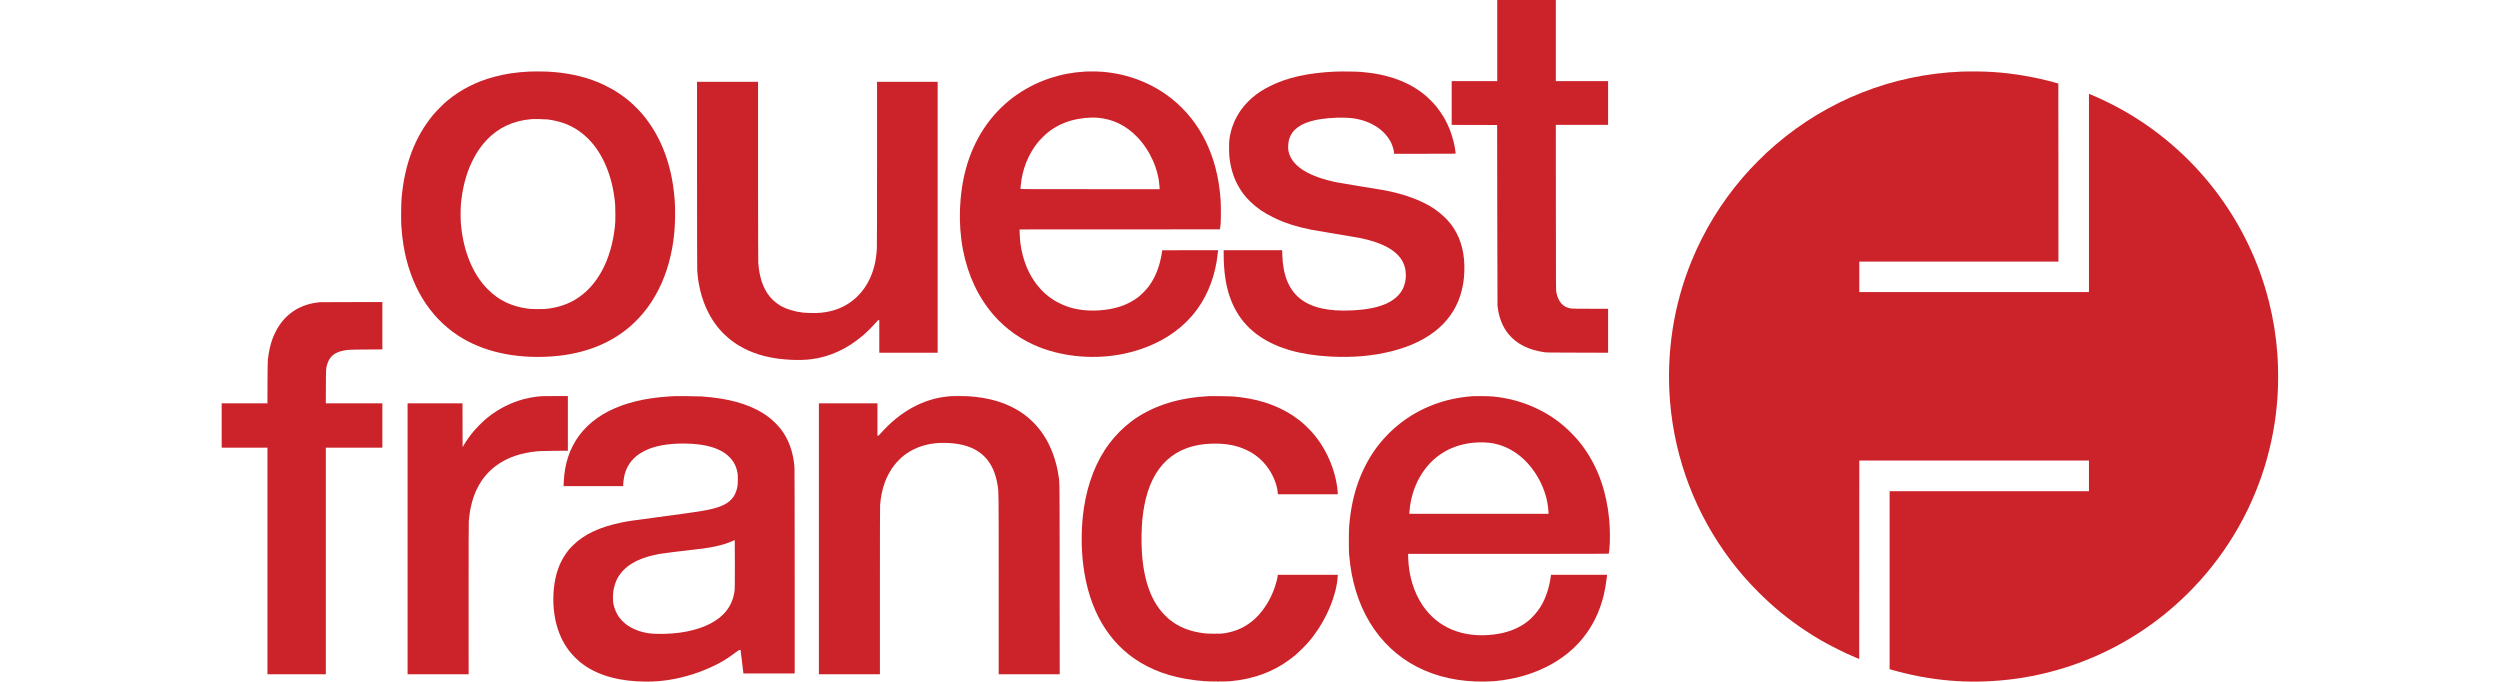
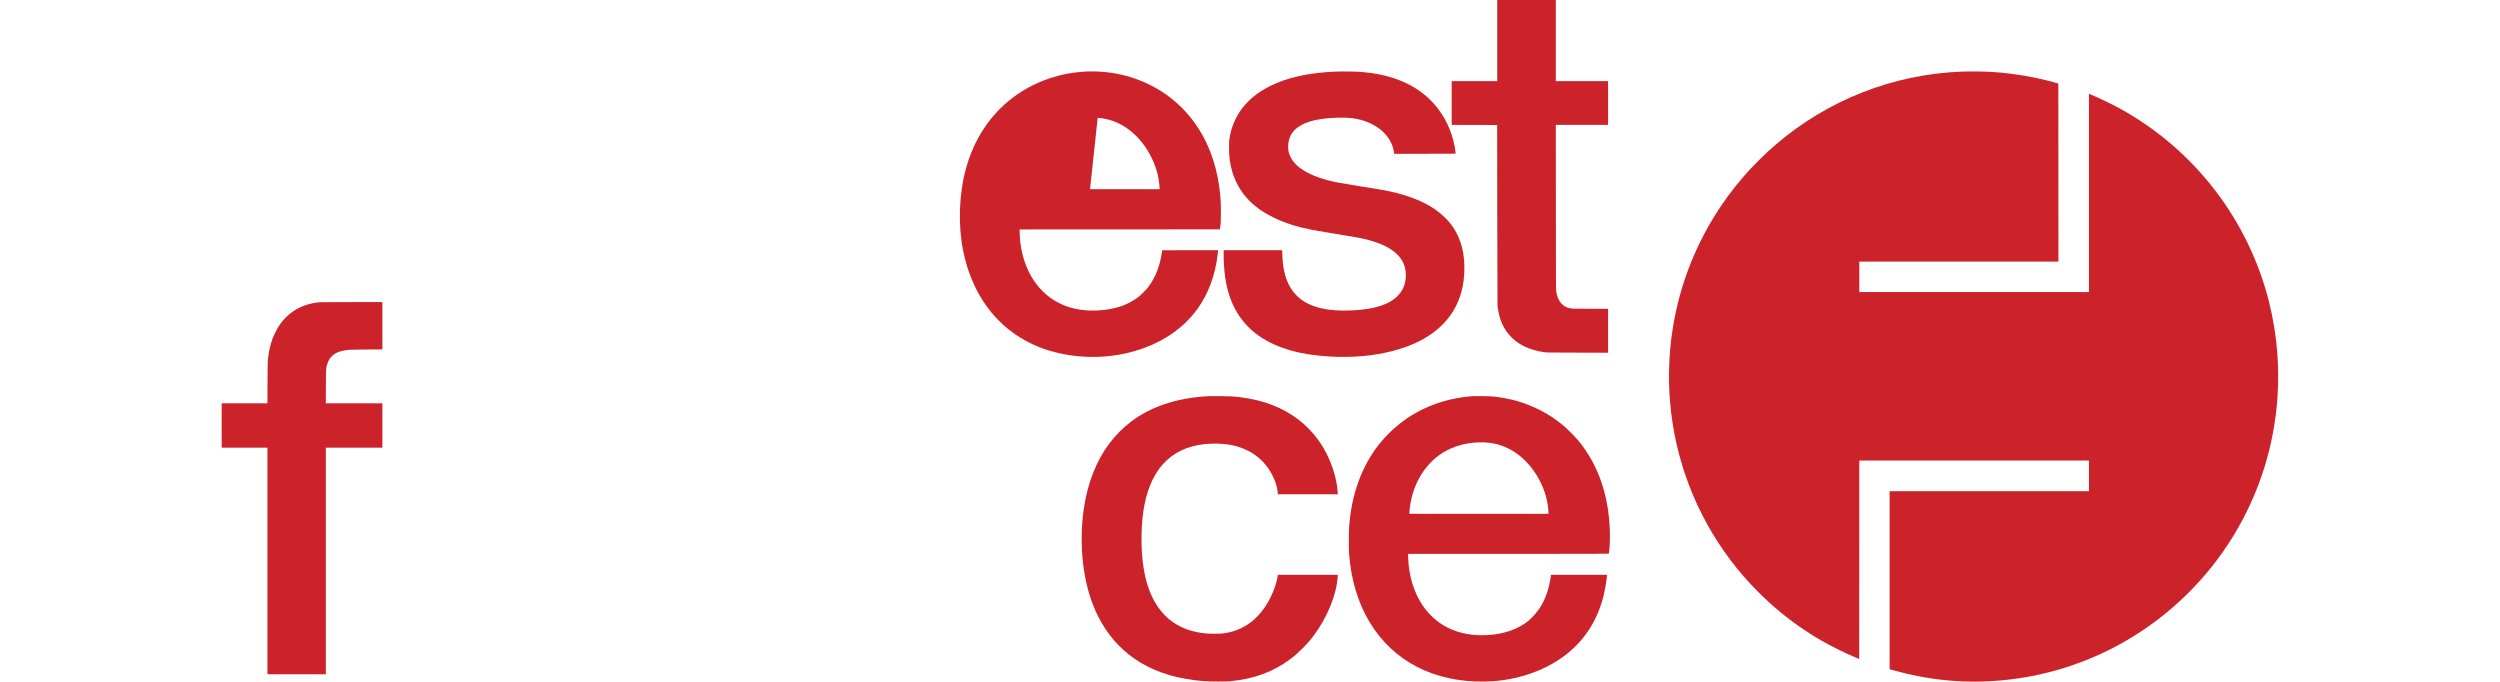
<svg xmlns="http://www.w3.org/2000/svg" version="1.0" width="121" height="33" viewBox="0 0 10111 3352" preserveAspectRatio="xMidYMid meet">
  <g transform="translate(0,3352) scale(0.1,-0.1)" fill="#cc2229" stroke="none">
    <path d="M62710 31525 l0 -1995 -1120 0 -1120 0 0 -1075 0 -1075 1118 -2 1117 -3 6 -4430 c3 -2436 8 -4441 12 -4455 3 -14 11 -68 17 -120 58 -482 253 -952 532 -1285 402 -481 984 -772 1763 -882 107 -15 279 -17 1623 -20 l1502 -4 0 1081 0 1080 -858 0 c-542 0 -889 4 -942 11 -406 50 -654 321 -748 814 -16 84 -17 370 -19 4153 l-3 4062 1285 0 1285 0 0 1075 0 1075 -1285 0 -1285 0 0 1995 0 1995 -1440 0 -1440 0 0 -1995z" />
-     <path d="M15155 30003 c-682 -33 -1228 -115 -1791 -269 -871 -238 -1624 -625 -2285 -1175 -163 -136 -538 -510 -673 -674 -905 -1090 -1419 -2445 -1562 -4120 -21 -255 -30 -1025 -15 -1291 22 -376 55 -688 107 -1004 324 -1973 1261 -3518 2701 -4457 1184 -772 2758 -1129 4498 -1022 1435 88 2659 504 3641 1236 1411 1054 2285 2771 2478 4873 38 413 49 1038 26 1440 -101 1754 -641 3233 -1590 4360 -138 164 -451 479 -615 620 -238 203 -524 408 -810 579 -154 92 -552 292 -720 361 -782 321 -1580 491 -2535 540 -175 9 -700 11 -855 3z m890 -2356 c814 -111 1435 -410 1974 -948 678 -678 1133 -1702 1290 -2904 39 -300 46 -422 46 -820 -1 -333 -4 -420 -23 -594 -182 -1671 -881 -2956 -1955 -3593 -388 -230 -810 -372 -1310 -440 -141 -20 -207 -23 -512 -23 -307 0 -370 3 -515 23 -801 109 -1422 411 -1960 951 -744 747 -1213 1901 -1321 3251 -16 198 -16 690 -1 885 53 653 189 1261 409 1820 109 279 306 654 465 890 490 723 1149 1203 1931 1405 228 59 375 84 672 114 98 10 705 -3 810 -17z" />
-     <path d="M42475 30003 c-647 -39 -1170 -136 -1744 -325 -1348 -442 -2483 -1304 -3256 -2473 -391 -591 -688 -1253 -886 -1979 -338 -1236 -391 -2721 -144 -3996 245 -1259 757 -2340 1522 -3217 586 -671 1373 -1223 2218 -1556 1275 -503 2812 -621 4200 -322 1547 333 2801 1104 3593 2207 534 745 874 1666 986 2673 9 77 18 155 20 173 l5 32 -1375 0 c-756 0 -1374 -2 -1374 -5 0 -3 -7 -49 -15 -103 -101 -674 -319 -1233 -659 -1687 -117 -156 -374 -413 -527 -528 -513 -383 -1131 -588 -1919 -637 -592 -36 -1137 36 -1625 217 -154 57 -450 203 -585 288 -511 323 -927 791 -1215 1365 -280 558 -443 1229 -462 1897 l-6 213 4924 2 4923 3 13 74 c31 188 38 323 38 761 -1 477 -13 704 -61 1099 -240 2009 -1152 3641 -2616 4682 -1059 752 -2360 1157 -3688 1147 -129 -1 -257 -3 -285 -5z m591 -2273 c742 -59 1384 -370 1934 -936 638 -657 1053 -1579 1106 -2456 l7 -118 -3422 0 c-3315 0 -3421 1 -3421 18 0 11 7 88 15 174 75 781 362 1506 832 2098 95 120 378 402 503 500 338 268 713 460 1133 580 410 118 914 172 1313 140z" />
+     <path d="M42475 30003 c-647 -39 -1170 -136 -1744 -325 -1348 -442 -2483 -1304 -3256 -2473 -391 -591 -688 -1253 -886 -1979 -338 -1236 -391 -2721 -144 -3996 245 -1259 757 -2340 1522 -3217 586 -671 1373 -1223 2218 -1556 1275 -503 2812 -621 4200 -322 1547 333 2801 1104 3593 2207 534 745 874 1666 986 2673 9 77 18 155 20 173 l5 32 -1375 0 c-756 0 -1374 -2 -1374 -5 0 -3 -7 -49 -15 -103 -101 -674 -319 -1233 -659 -1687 -117 -156 -374 -413 -527 -528 -513 -383 -1131 -588 -1919 -637 -592 -36 -1137 36 -1625 217 -154 57 -450 203 -585 288 -511 323 -927 791 -1215 1365 -280 558 -443 1229 -462 1897 l-6 213 4924 2 4923 3 13 74 c31 188 38 323 38 761 -1 477 -13 704 -61 1099 -240 2009 -1152 3641 -2616 4682 -1059 752 -2360 1157 -3688 1147 -129 -1 -257 -3 -285 -5z m591 -2273 c742 -59 1384 -370 1934 -936 638 -657 1053 -1579 1106 -2456 l7 -118 -3422 0 z" />
    <path d="M54750 30000 c-1332 -59 -2374 -291 -3225 -720 -339 -171 -591 -334 -844 -549 -137 -116 -351 -335 -456 -466 -314 -392 -545 -880 -640 -1350 -52 -260 -60 -341 -59 -660 0 -366 18 -558 85 -887 137 -677 474 -1296 960 -1763 330 -317 657 -541 1134 -775 544 -268 1140 -460 1870 -605 121 -24 663 -116 1205 -205 542 -88 1064 -176 1160 -196 1135 -227 1850 -626 2134 -1192 190 -378 192 -891 5 -1291 -148 -317 -454 -590 -854 -762 -430 -184 -949 -284 -1660 -319 -2291 -113 -3364 746 -3422 2738 l-6 222 -1439 0 -1438 0 0 -207 c0 -386 27 -795 76 -1131 184 -1290 751 -2257 1699 -2901 865 -587 1998 -911 3470 -990 1095 -59 2087 27 3025 264 1895 479 3079 1514 3440 3008 72 297 104 530 120 878 40 848 -142 1592 -537 2187 -216 326 -534 644 -897 897 -630 438 -1556 778 -2626 964 -96 17 -593 98 -1105 180 -511 83 -1009 166 -1105 186 -1324 273 -2119 749 -2334 1395 -47 142 -60 243 -53 409 8 199 42 341 118 495 211 427 717 699 1514 815 471 69 1100 88 1475 45 871 -98 1585 -527 1923 -1154 86 -159 155 -374 172 -534 l7 -66 1515 0 c1437 0 1514 1 1509 18 -2 9 -7 49 -11 87 -29 295 -146 753 -280 1090 -57 144 -184 410 -256 538 -87 155 -271 425 -385 567 -130 161 -357 396 -509 528 -808 696 -1869 1090 -3225 1198 -232 18 -964 26 -1250 14z" />
    <path d="M85520 29999 c-3377 -139 -6571 -1399 -9137 -3603 -306 -263 -514 -457 -833 -776 -319 -319 -513 -527 -776 -833 -1050 -1222 -1889 -2590 -2500 -4074 -898 -2183 -1265 -4570 -1068 -6943 235 -2834 1267 -5532 2982 -7800 425 -562 848 -1047 1362 -1560 735 -736 1462 -1330 2320 -1900 529 -350 961 -599 1560 -898 385 -193 515 -253 870 -403 l205 -87 3 4879 2 4879 5645 0 5645 0 0 -755 0 -755 -4900 0 -4900 0 0 -4374 0 -4375 53 -15 c1925 -555 3787 -719 5737 -505 2123 232 4188 928 6020 2029 1029 618 1950 1331 2808 2175 1767 1736 3079 3887 3812 6250 339 1094 554 2240 635 3385 48 689 48 1483 0 2155 -64 888 -201 1745 -417 2600 -1017 4037 -3681 7486 -7333 9492 -385 212 -995 505 -1407 677 l-108 45 0 -4875 0 -4874 -5645 0 -5645 0 0 750 0 750 4895 0 4895 0 -2 4377 -3 4378 -115 32 c-998 281 -2064 465 -3090 533 -454 29 -1121 38 -1570 19z" />
-     <path d="M23370 24948 c0 -3013 4 -4609 10 -4718 72 -1140 459 -2163 1101 -2905 124 -143 364 -374 509 -490 536 -429 1189 -723 1955 -879 643 -131 1465 -170 2042 -96 920 118 1772 511 2548 1176 178 152 489 462 630 627 90 105 103 117 133 117 l32 0 0 -800 0 -800 1435 0 1435 0 0 6660 0 6660 -1490 0 -1490 0 0 -4002 c0 -2556 -4 -4073 -10 -4198 -29 -555 -138 -1027 -336 -1461 -312 -683 -845 -1206 -1502 -1474 -290 -118 -568 -185 -912 -220 -205 -22 -688 -16 -900 9 -419 51 -809 172 -1093 339 -194 115 -414 306 -543 472 -316 405 -493 940 -544 1640 -6 92 -10 1636 -10 4518 l0 4377 -1500 0 -1500 0 0 -4552z" />
    <path d="M4845 18663 c-906 -78 -1600 -487 -2062 -1216 -86 -136 -220 -411 -282 -577 -114 -310 -186 -631 -232 -1045 -7 -64 -13 -465 -16 -1117 l-4 -1018 -1125 0 -1124 0 0 -1090 0 -1090 1125 0 1125 0 0 -5570 0 -5570 1435 0 1435 0 0 5570 0 5570 1390 0 1390 0 0 1090 0 1090 -1390 0 -1391 0 4 818 c3 878 4 885 58 1081 108 386 356 603 792 692 229 46 319 51 1145 56 l782 5 0 1164 0 1164 -1507 -2 c-830 -1 -1526 -3 -1548 -5z" />
-     <path d="M15725 14043 c-396 -31 -788 -108 -1137 -224 -611 -202 -1190 -535 -1678 -964 -135 -119 -412 -402 -519 -530 -179 -216 -372 -488 -492 -696 l-54 -93 -3 1077 -2 1077 -1350 0 -1350 0 0 -6660 0 -6660 1500 0 1501 0 -1 3693 c-1 2591 2 3734 10 3832 95 1220 538 2128 1325 2718 558 418 1227 649 2110 728 66 5 416 13 778 16 l657 5 0 1344 0 1344 -627 -2 c-346 -1 -646 -3 -668 -5z" />
-     <path d="M22255 14044 c-33 -2 -145 -8 -250 -14 -255 -15 -626 -53 -878 -90 -2161 -319 -3568 -1307 -4092 -2874 -128 -383 -200 -803 -220 -1288 l-7 -158 1466 0 1466 0 0 64 c0 100 19 259 46 396 129 642 539 1102 1224 1373 488 192 1188 286 1927 257 660 -27 1132 -124 1533 -316 202 -97 342 -195 485 -338 217 -218 335 -441 397 -749 20 -98 23 -141 23 -352 -1 -259 -11 -350 -60 -520 -39 -133 -79 -223 -147 -325 -239 -363 -670 -560 -1553 -709 -325 -55 -1342 -198 -2395 -336 -1007 -132 -1224 -164 -1535 -226 -1086 -219 -1871 -586 -2420 -1134 -174 -173 -250 -265 -380 -460 -300 -448 -479 -977 -550 -1615 -78 -707 -8 -1442 196 -2053 183 -548 457 -997 843 -1382 159 -159 279 -259 454 -382 755 -529 1801 -803 3067 -803 762 0 1492 118 2275 366 673 214 1386 554 1819 868 47 34 168 122 267 194 153 111 188 132 218 132 20 0 36 -4 36 -9 0 -13 129 -1066 136 -1113 l6 -38 1259 0 1259 0 0 4988 c0 3270 -4 5037 -10 5132 -54 771 -290 1419 -706 1940 -87 109 -293 320 -409 419 -604 518 -1432 859 -2505 1035 -276 45 -577 79 -960 107 -136 10 -1195 20 -1325 13z m2975 -8256 c0 -720 -4 -1218 -10 -1273 -53 -476 -241 -875 -565 -1201 -458 -460 -1196 -770 -2144 -899 -491 -67 -1141 -80 -1503 -29 -638 88 -1148 360 -1461 779 -137 184 -250 450 -294 695 -22 128 -22 421 1 583 33 232 109 472 204 648 153 284 413 548 727 736 345 207 792 361 1350 463 141 26 1233 163 1555 195 746 75 1242 164 1655 296 142 45 351 126 424 164 25 13 49 24 54 25 4 0 7 -532 7 -1182z" />
-     <path d="M35850 14043 c-19 -1 -84 -8 -145 -13 -1211 -115 -2354 -741 -3299 -1807 -91 -104 -113 -123 -137 -123 l-29 0 0 795 0 795 -1440 0 -1440 0 0 -6660 0 -6660 1500 0 1500 0 0 4093 c0 2739 3 4138 10 4228 63 804 303 1466 724 1993 98 123 301 328 416 420 442 353 972 562 1590 625 270 28 643 22 943 -15 1229 -152 1918 -829 2107 -2071 52 -343 50 -136 50 -4875 l0 -4398 1500 0 1500 0 -3 4673 c-3 5082 1 4689 -53 5072 -103 727 -361 1440 -721 1994 -303 465 -693 859 -1144 1154 -700 458 -1535 710 -2574 777 -144 9 -769 12 -855 3z" />
    <path d="M48550 14044 c-30 -2 -129 -8 -220 -14 -1419 -93 -2660 -515 -3610 -1229 -391 -294 -779 -683 -1082 -1086 -636 -844 -1067 -1944 -1252 -3190 -129 -874 -141 -1885 -30 -2775 272 -2206 1237 -3854 2809 -4800 869 -522 1878 -818 3125 -916 281 -22 1069 -26 1280 -6 1177 110 2115 455 2966 1089 214 160 364 292 600 527 241 241 371 390 559 641 653 869 1111 1994 1170 2873 l7 102 -1475 0 -1474 0 -7 -64 c-3 -35 -22 -126 -41 -204 -180 -732 -586 -1444 -1080 -1895 -427 -390 -915 -621 -1495 -709 -140 -21 -188 -23 -490 -23 -256 1 -370 5 -485 18 -619 74 -1092 237 -1525 528 -169 114 -268 196 -425 354 -796 799 -1181 2116 -1152 3935 10 582 50 1014 138 1475 368 1939 1487 2973 3284 3033 717 24 1274 -80 1785 -334 397 -198 701 -450 969 -804 282 -374 491 -881 518 -1261 l6 -89 1475 0 1475 0 -7 103 c-52 788 -367 1687 -839 2397 -295 443 -664 842 -1077 1161 -769 595 -1739 971 -2860 1109 -363 44 -501 52 -1000 55 -267 1 -510 1 -540 -1z" />
    <path d="M61470 14040 c-1342 -101 -2560 -565 -3565 -1359 -355 -280 -698 -622 -991 -986 -418 -519 -783 -1176 -1027 -1850 -241 -663 -384 -1347 -454 -2165 -22 -260 -25 -1163 -5 -1415 103 -1276 441 -2391 1010 -3335 1163 -1928 3173 -2962 5672 -2917 179 4 375 11 435 17 714 67 1313 197 1910 415 246 90 442 175 675 291 1462 732 2417 1921 2809 3499 60 242 125 608 151 850 5 55 12 117 15 138 l5 37 -1378 0 -1378 0 -17 -121 c-80 -554 -254 -1058 -506 -1464 -140 -227 -392 -514 -596 -680 -441 -359 -1020 -588 -1690 -669 -1511 -183 -2745 319 -3498 1424 -436 641 -687 1462 -714 2338 l-6 202 4932 0 c3936 0 4933 3 4936 13 2 6 14 91 26 187 41 333 38 1016 -7 1490 -124 1334 -525 2488 -1200 3460 -212 307 -392 519 -688 816 -493 492 -973 835 -1601 1144 -700 344 -1395 541 -2217 626 -178 18 -856 27 -1038 14z m825 -2286 c513 -55 1007 -253 1439 -578 840 -631 1436 -1746 1492 -2790 l7 -126 -3423 0 -3423 0 7 103 c40 587 218 1192 499 1688 599 1060 1602 1664 2857 1718 201 9 360 5 545 -15z" />
  </g>
</svg>